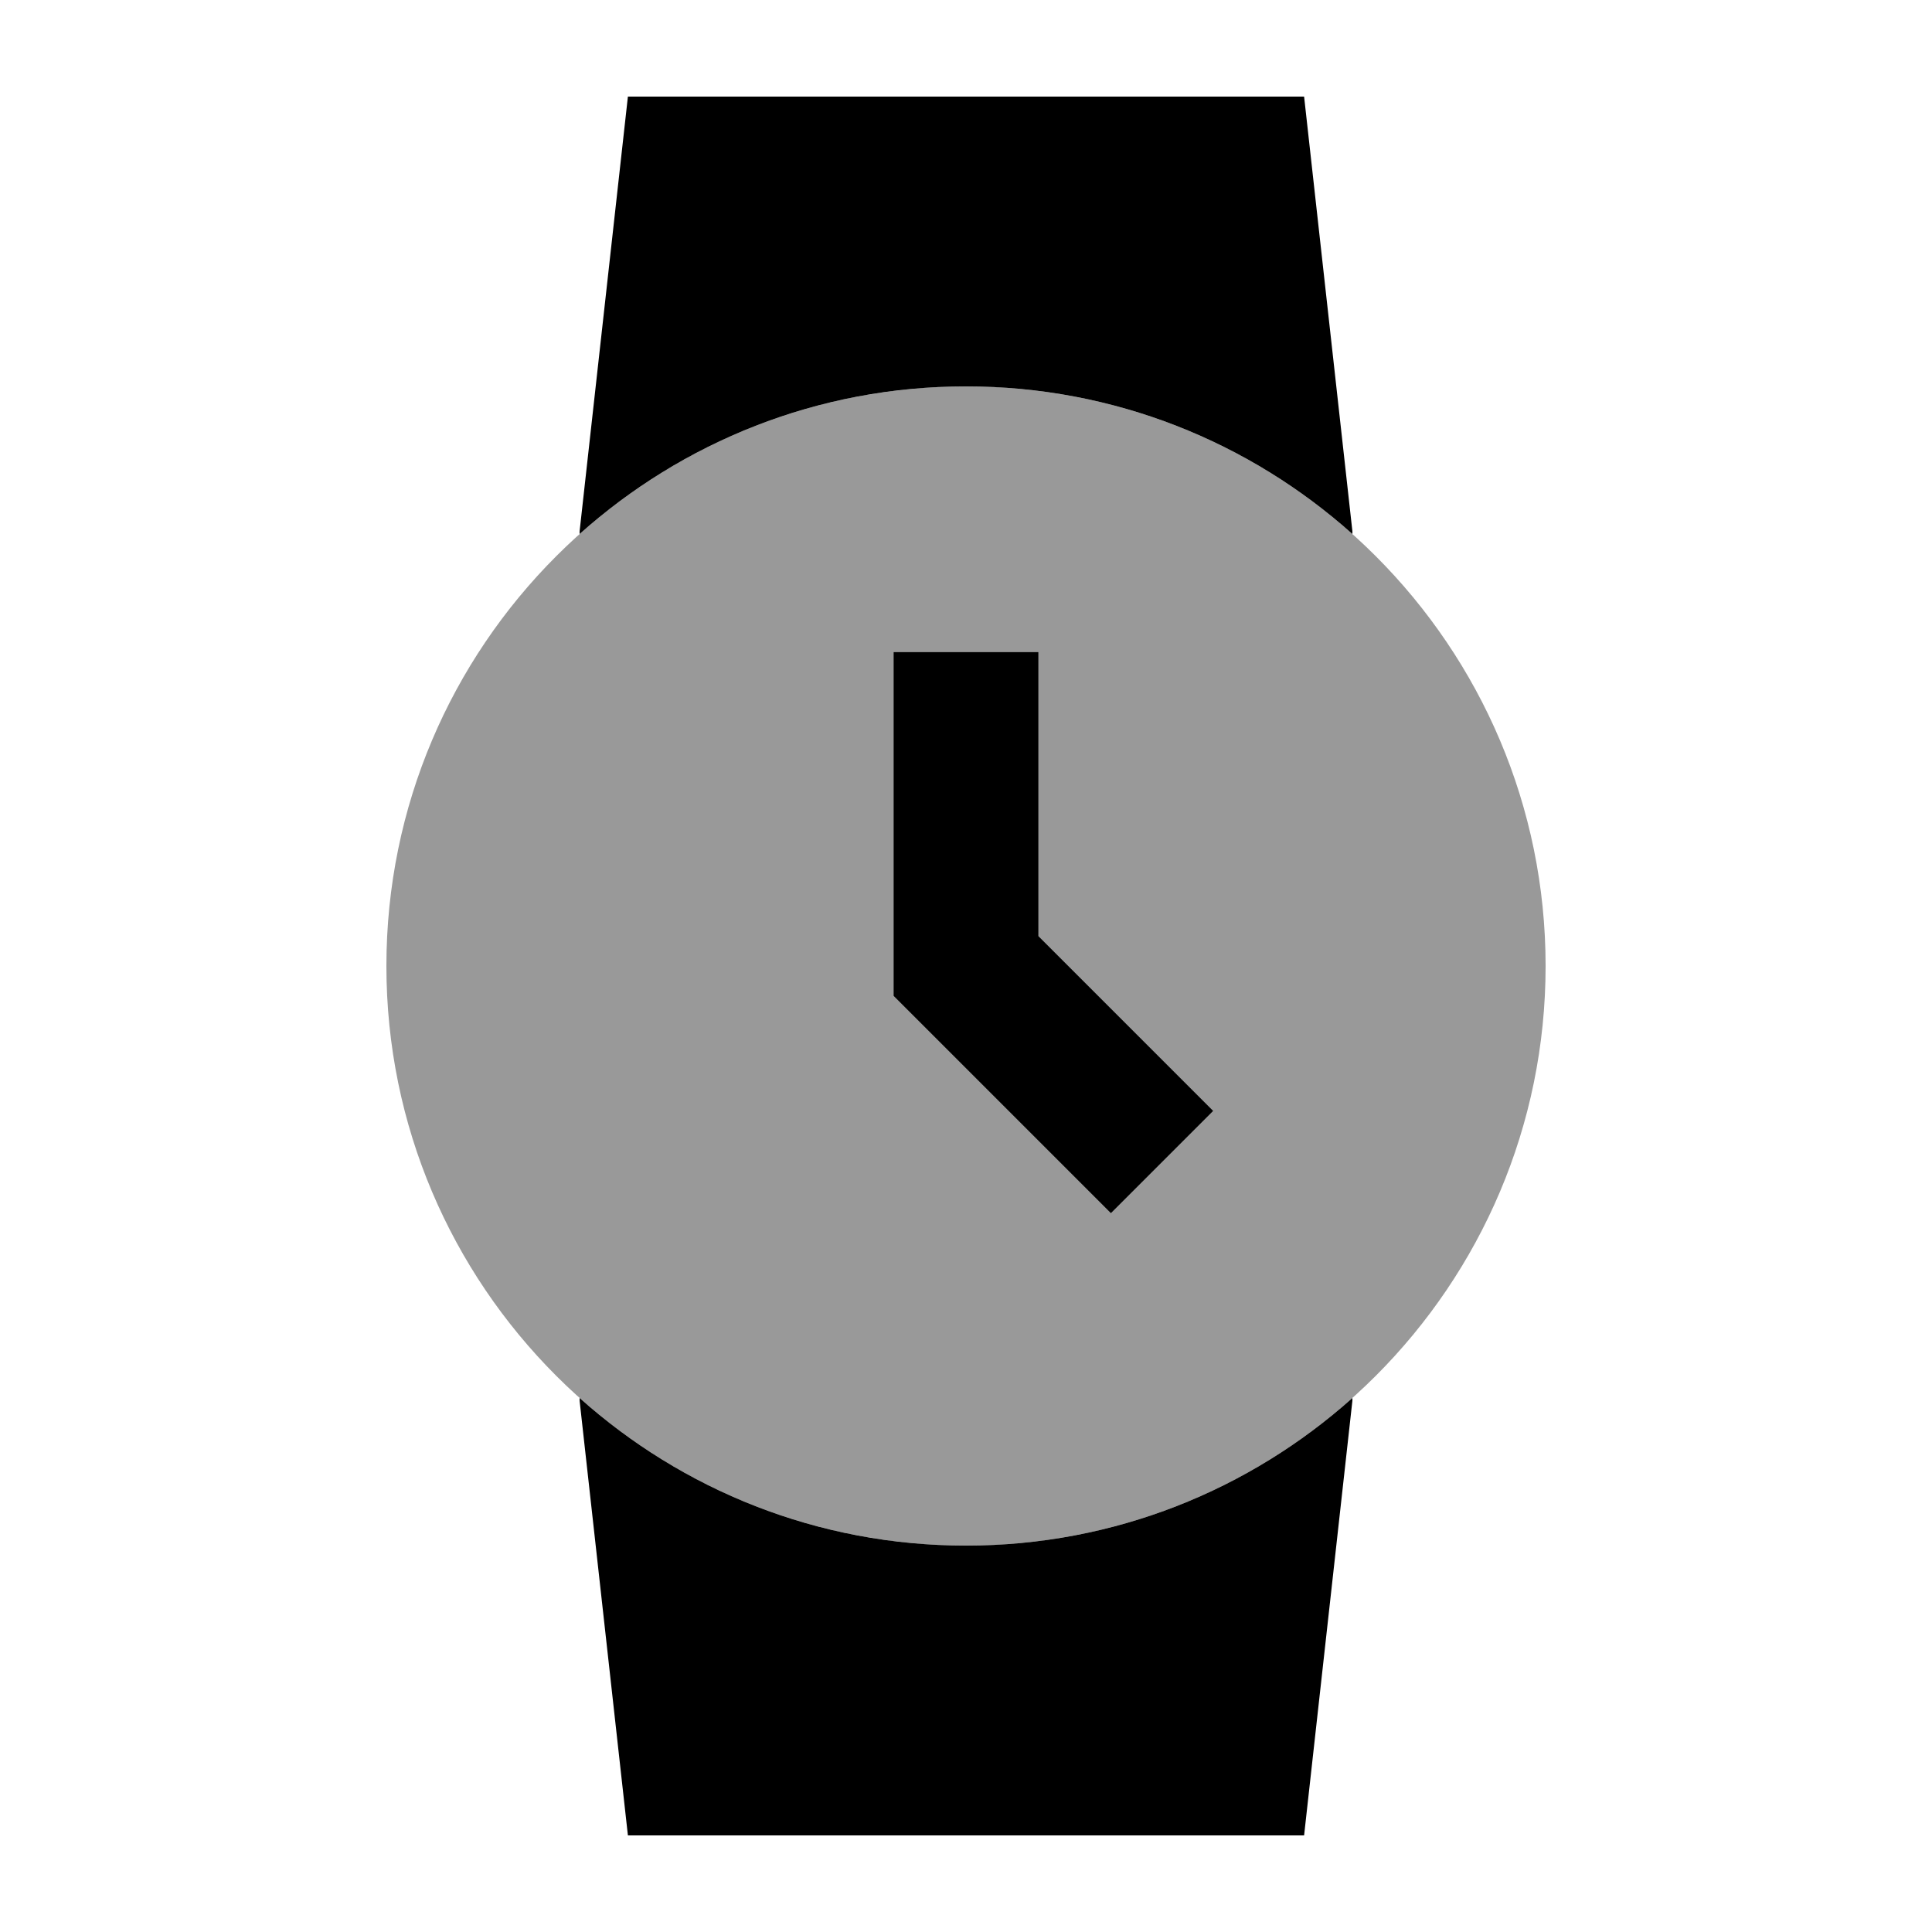
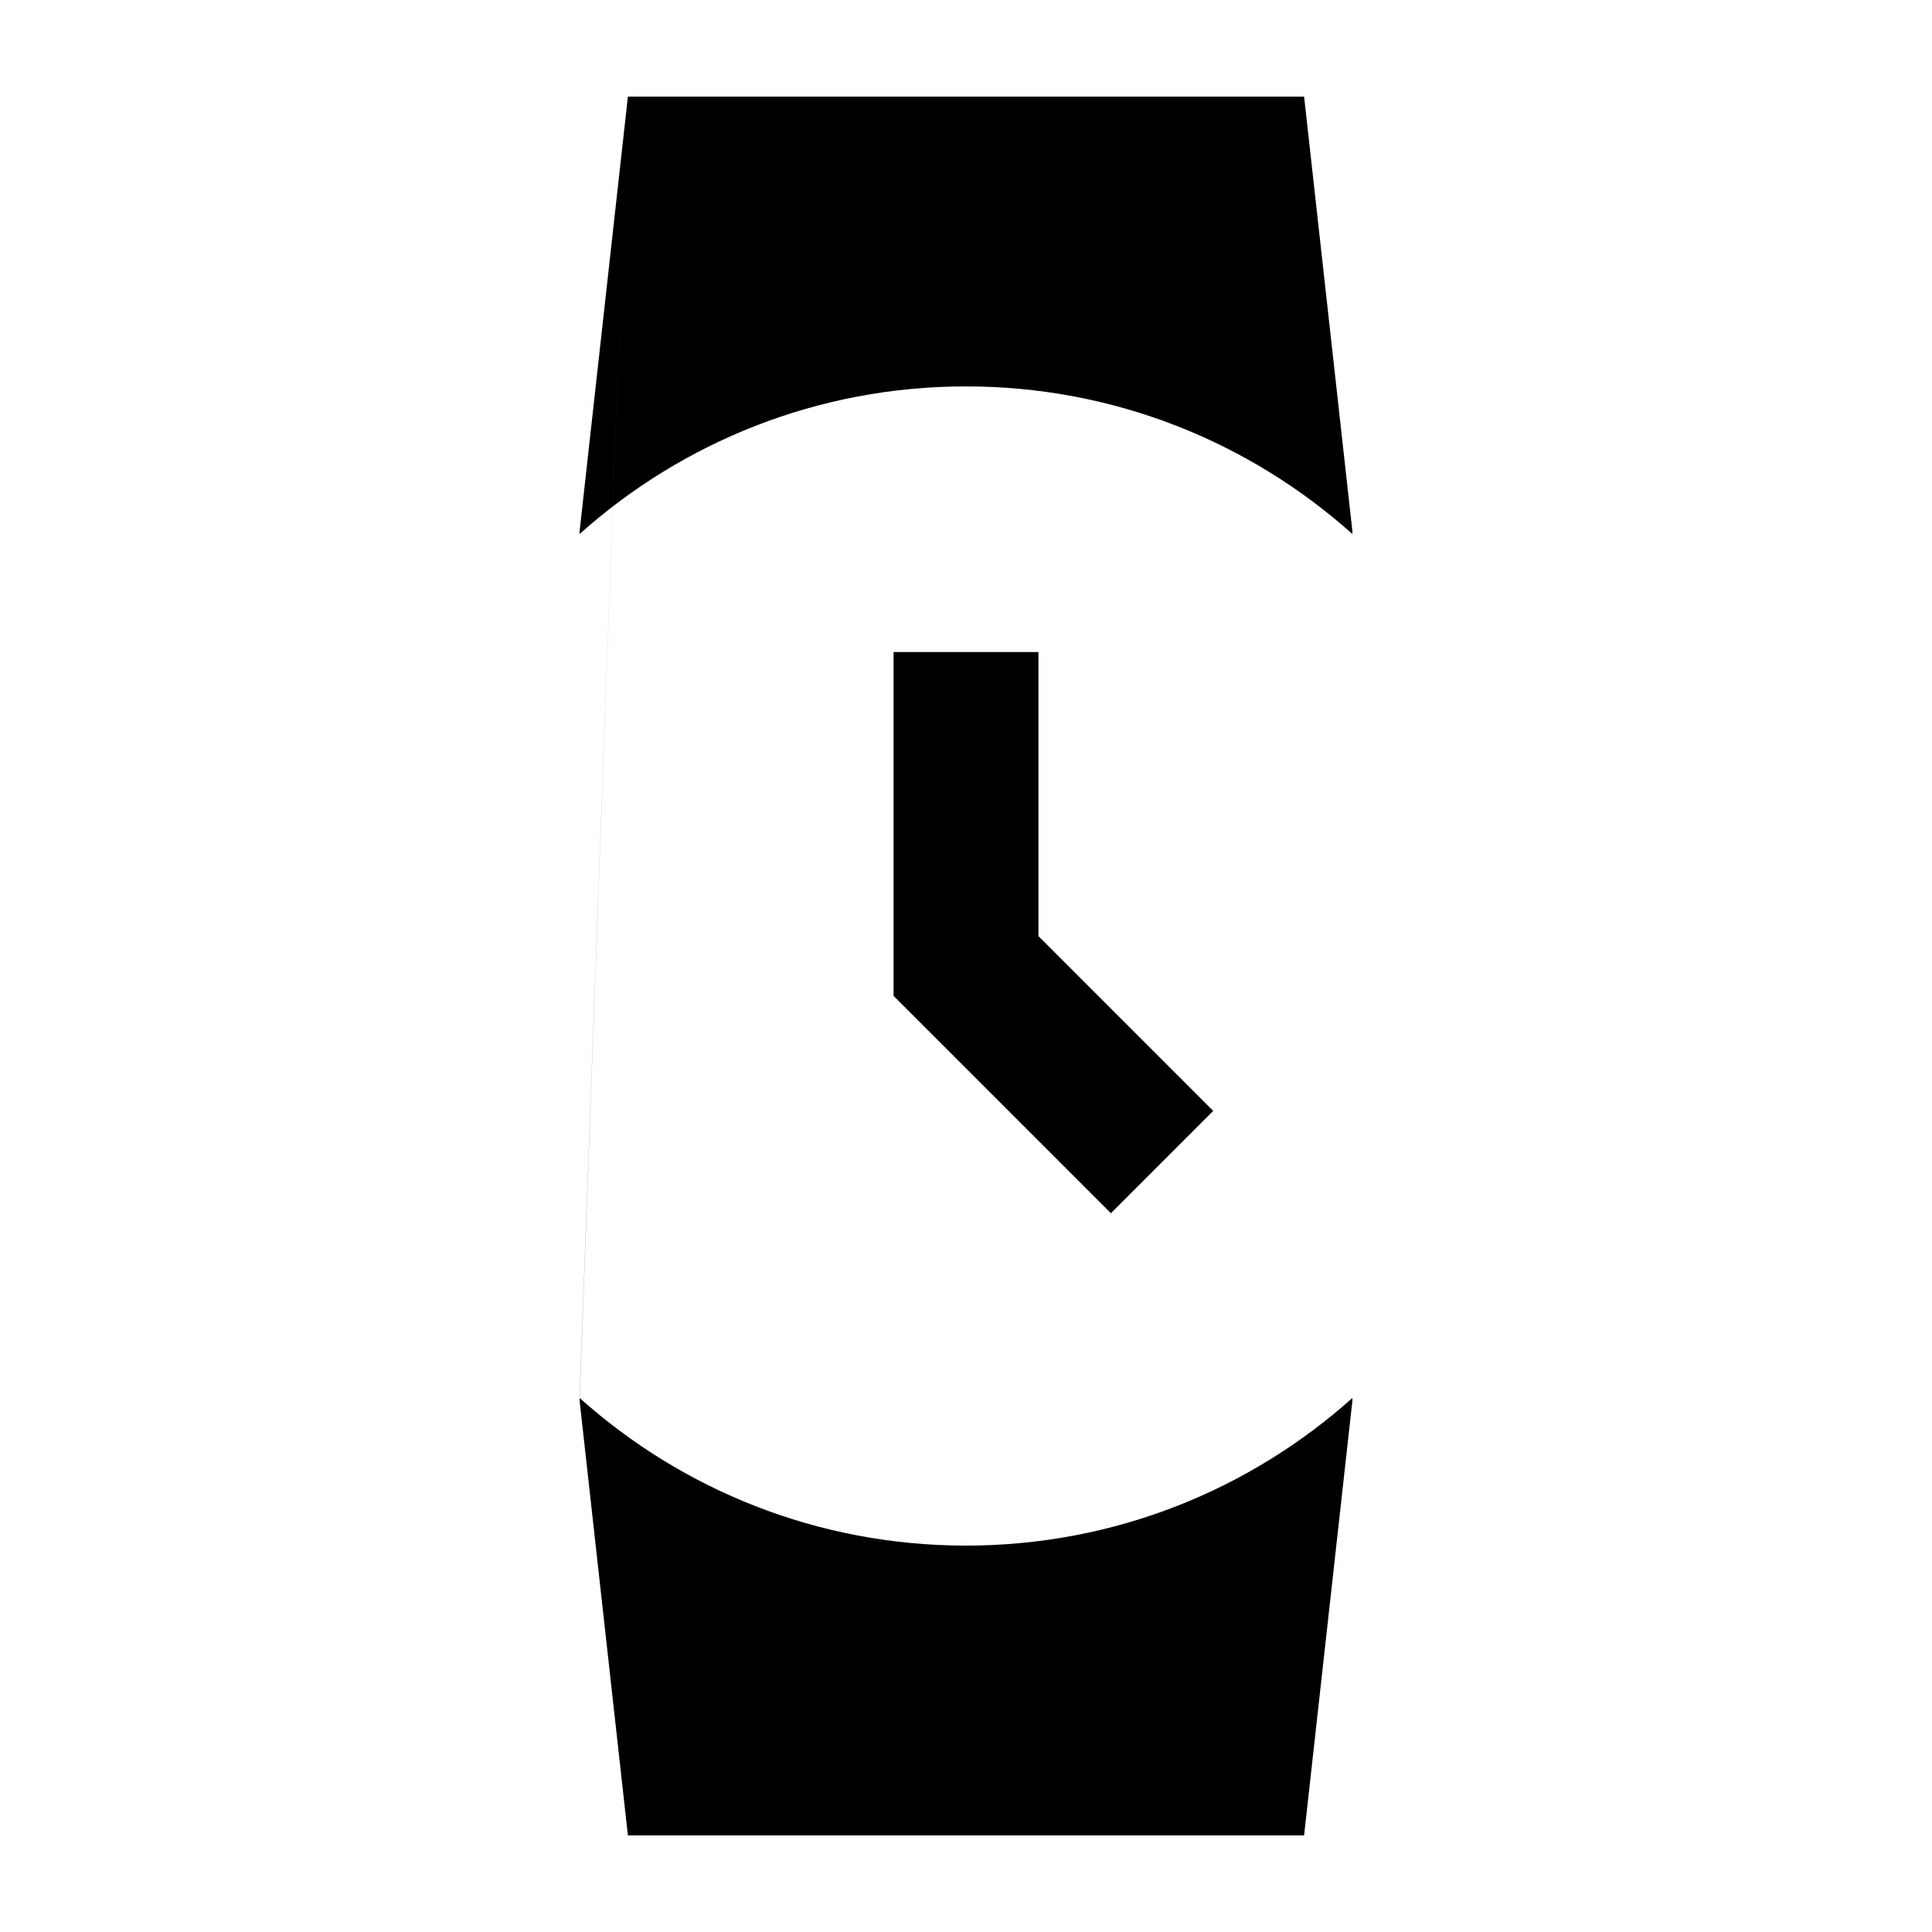
<svg xmlns="http://www.w3.org/2000/svg" viewBox="0 0 640 640">
-   <path opacity=".4" fill="currentColor" d="M512 320C512 426 426 512 320 512C214 512 128 426 128 320C128 214 214 128 320 128C426 128 512 214 512 320zM296 216L296 329.9L303 336.9C340.2 374.1 361.8 395.7 368 401.9L401.9 368C394.6 360.7 375.3 341.4 344 310.1L344 216L296 216z" />
-   <path fill="currentColor" d="M208 32L192 176L192 176.9C226 146.5 270.8 128 320 128C369.2 128 414 146.5 448 176.9L448 176L432 32L208 32zM192 463.1L192 464L208 608L432 608L448 464L448 463.1C414 493.5 369.2 512 320 512C270.8 512 226 493.5 192 463.1zM344 216L296 216L296 329.9L303 336.9C340.2 374.1 361.8 395.7 368 401.9L401.9 368C394.6 360.7 375.3 341.4 344 310.1L344 216z" />
+   <path fill="currentColor" d="M208 32L192 176L192 176.9C226 146.5 270.8 128 320 128C369.2 128 414 146.5 448 176.9L448 176L432 32L208 32zL192 464L208 608L432 608L448 464L448 463.1C414 493.5 369.2 512 320 512C270.8 512 226 493.5 192 463.1zM344 216L296 216L296 329.9L303 336.9C340.2 374.1 361.8 395.7 368 401.9L401.9 368C394.6 360.7 375.3 341.4 344 310.1L344 216z" />
</svg>